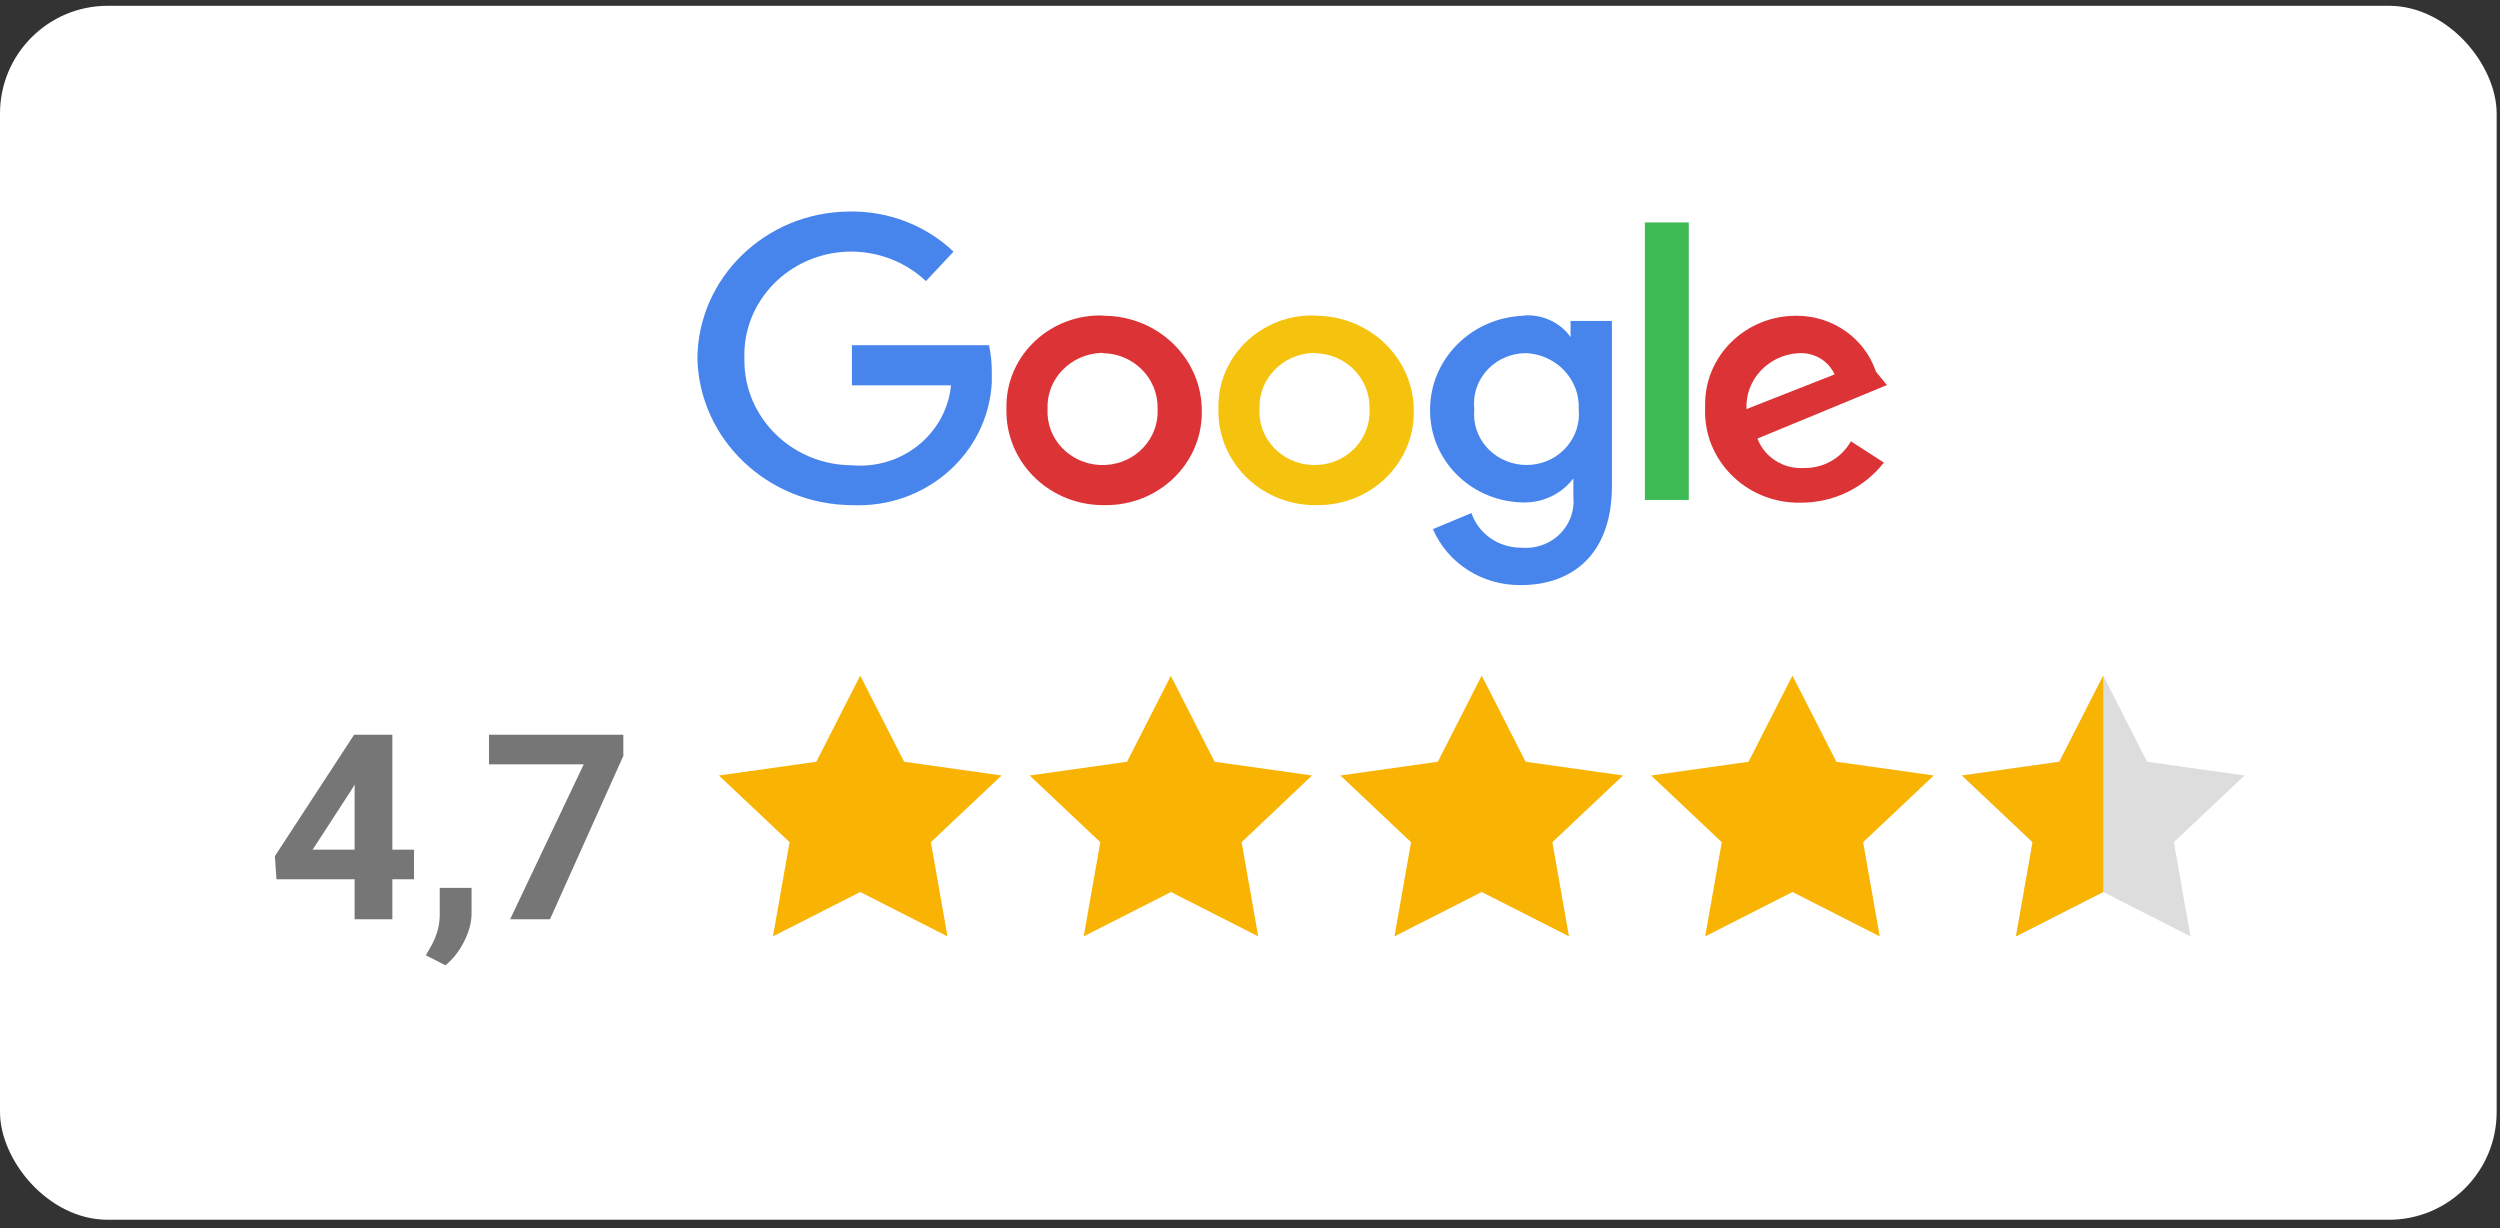
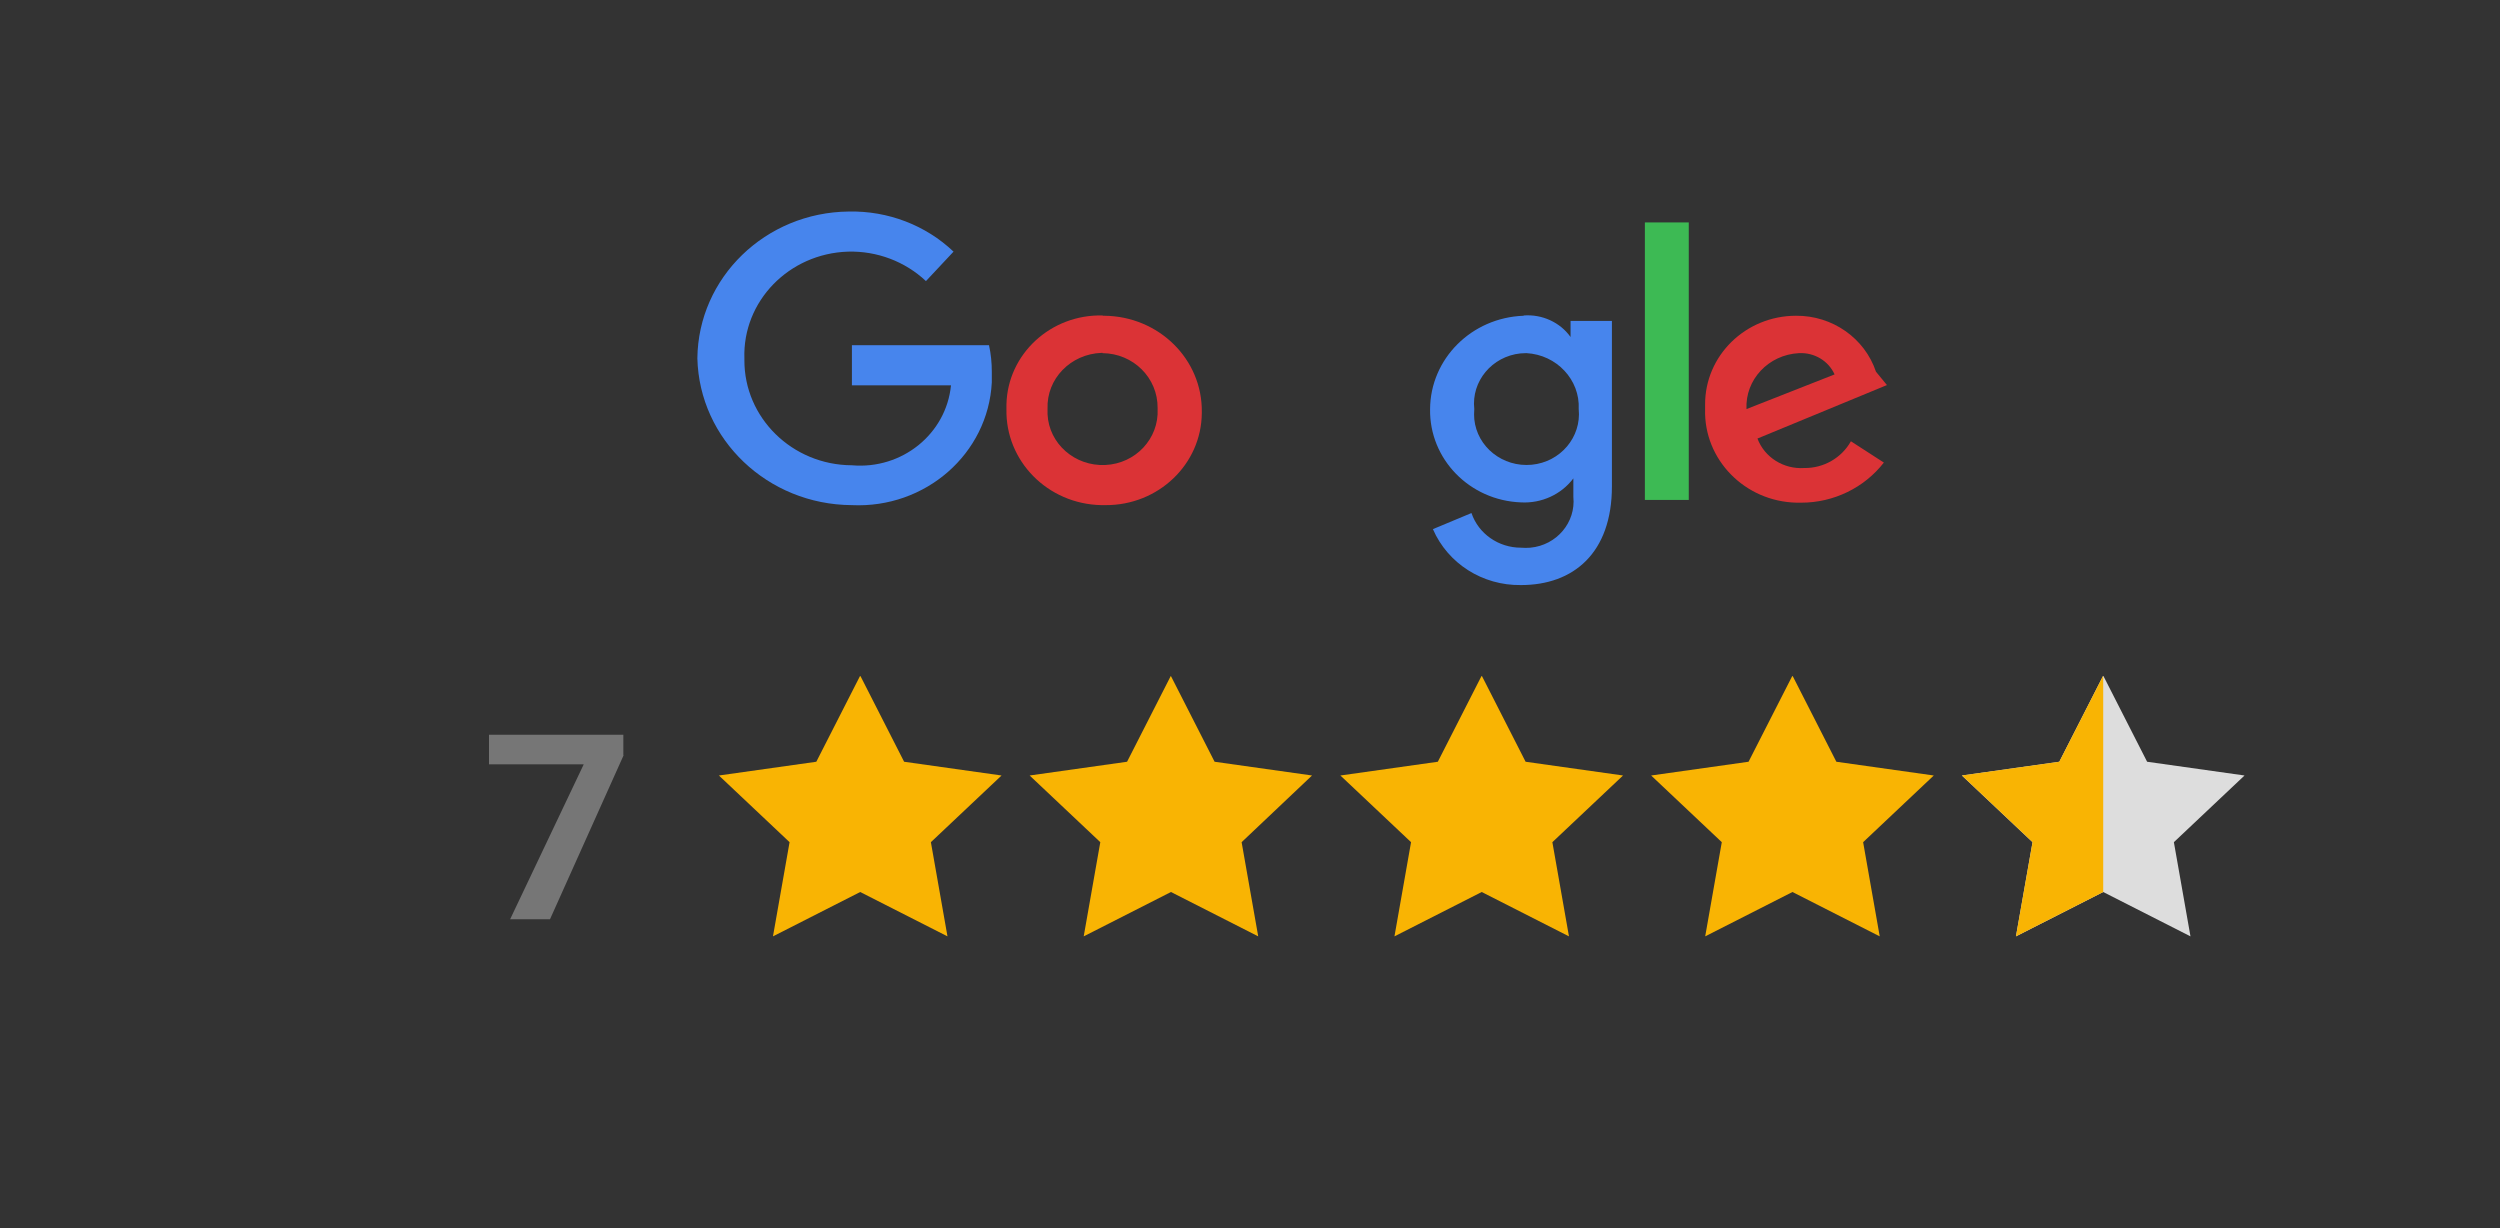
<svg xmlns="http://www.w3.org/2000/svg" width="116" height="57" viewBox="0 0 116 57" fill="none">
  <rect x="0" y="0" width="116" height="57" fill="#333333" stroke="none" />
-   <rect y="0.269" width="115.845" height="56.328" rx="5" fill="white" />
  <path d="M39.902 31.373L37.877 35.345L33.357 35.983L36.636 39.077L35.866 43.447L39.914 41.389L43.963 43.447L43.193 39.077L46.472 35.983L41.951 35.345L39.927 31.373H39.902Z" fill="#F9B403" />
  <path d="M54.32 31.373L52.296 35.345L47.775 35.983L51.054 39.077L50.284 43.447L54.333 41.389L58.381 43.447L57.611 39.077L60.878 35.983L56.357 35.345L54.333 31.373H54.32Z" fill="#F9B403" />
  <path d="M68.739 31.373L66.715 35.345L62.194 35.983L65.473 39.077L64.703 43.447L68.752 41.389L72.8 43.447L72.03 39.077L75.309 35.983L70.788 35.345L68.764 31.373H68.739Z" fill="#F9B403" />
  <path d="M83.158 31.373L81.133 35.345L76.613 35.983L79.891 39.077L79.121 43.447L83.17 41.389L87.219 43.447L86.449 39.077L89.727 35.983L85.207 35.345L83.183 31.373H83.158Z" fill="#F9B403" />
  <path d="M97.577 31.373L95.552 35.345L91.032 35.983L94.31 39.077L93.54 43.447L97.589 41.389L101.638 43.447L100.868 39.077L104.146 35.983L99.626 35.345L97.602 31.373H97.577Z" fill="#DDDDDD" />
  <path d="M97.577 31.373L95.552 35.345L91.032 35.983L94.31 39.077L93.54 43.447L97.589 41.389V31.385L97.577 31.373Z" fill="#F9B403" />
-   <path d="M18.205 39.426H19.211V40.799H18.205V42.653H16.454V40.799H12.828L12.753 39.727L16.43 34.093H18.205V39.426ZM14.505 39.426H16.454V36.405L16.343 36.597L14.505 39.426Z" fill="#767676" />
-   <path d="M20.677 44.795L19.758 44.325L19.981 43.94C20.255 43.459 20.391 42.989 20.404 42.508V41.196H21.881V42.376C21.881 42.809 21.757 43.254 21.534 43.688C21.31 44.133 21.025 44.494 20.677 44.783V44.795Z" fill="#767676" />
  <path d="M28.936 35.044L25.52 42.653H23.67L27.085 35.466H22.689V34.093H28.923V35.044H28.936Z" fill="#767676" />
  <path d="M45.916 16.018H39.529V17.88H44.126C43.904 20.133 41.854 21.792 39.529 21.589C36.76 21.577 34.526 19.386 34.54 16.702C34.54 16.677 34.54 16.664 34.54 16.639C34.448 13.98 36.603 11.764 39.346 11.676C40.691 11.638 41.997 12.132 42.964 13.043L44.244 11.676C42.951 10.448 41.201 9.777 39.385 9.815C35.519 9.852 32.398 12.879 32.358 16.626C32.45 20.399 35.624 23.412 39.516 23.438C42.938 23.602 45.85 21.058 46.02 17.74C46.02 17.576 46.02 17.411 46.02 17.259C46.02 16.841 45.981 16.424 45.89 16.018" fill="#4785ED" />
  <path d="M51.153 16.386C52.59 16.398 53.726 17.538 53.713 18.93C53.713 18.943 53.713 18.968 53.713 18.981C53.778 20.348 52.694 21.513 51.284 21.576C49.873 21.64 48.672 20.589 48.606 19.222C48.606 19.133 48.606 19.057 48.606 18.968C48.554 17.576 49.677 16.424 51.114 16.373C51.127 16.373 51.153 16.373 51.166 16.373M51.166 14.638C48.763 14.575 46.752 16.424 46.699 18.766C46.699 18.842 46.699 18.905 46.699 18.981C46.647 21.387 48.606 23.387 51.101 23.438C51.166 23.438 51.231 23.438 51.297 23.438C53.752 23.45 55.751 21.538 55.764 19.158C55.764 19.146 55.764 19.12 55.764 19.108C55.79 16.664 53.765 14.676 51.245 14.651C51.218 14.651 51.192 14.651 51.166 14.651" fill="#DB3336" />
-   <path d="M60.988 16.386C62.425 16.398 63.561 17.538 63.548 18.93C63.548 18.943 63.548 18.968 63.548 18.981C63.613 20.348 62.529 21.513 61.119 21.576C59.708 21.64 58.506 20.589 58.441 19.222C58.441 19.133 58.441 19.057 58.441 18.968C58.389 17.576 59.512 16.424 60.949 16.373C60.962 16.373 60.988 16.373 61.001 16.373M61.001 14.638C58.598 14.575 56.587 16.424 56.534 18.766C56.534 18.842 56.534 18.905 56.534 18.981C56.482 21.387 58.441 23.387 60.936 23.438C61.001 23.438 61.066 23.438 61.132 23.438C63.587 23.45 65.585 21.538 65.599 19.158C65.599 19.146 65.599 19.12 65.599 19.108C65.625 16.664 63.6 14.676 61.08 14.651C61.053 14.651 61.027 14.651 61.001 14.651" fill="#F5C20D" />
  <path d="M70.823 16.385C72.234 16.461 73.318 17.626 73.252 18.981C73.383 20.285 72.403 21.437 71.071 21.564C69.726 21.69 68.537 20.741 68.407 19.449C68.394 19.297 68.394 19.145 68.407 18.981C68.263 17.689 69.23 16.537 70.549 16.398C70.64 16.398 70.731 16.385 70.823 16.385M70.692 14.651C68.276 14.739 66.369 16.651 66.356 18.981C66.317 21.298 68.185 23.222 70.575 23.311C71.528 23.362 72.442 22.944 73.004 22.197V23.058C73.122 24.235 72.234 25.299 71.006 25.413C70.862 25.425 70.719 25.425 70.575 25.413C69.53 25.413 68.603 24.767 68.276 23.805L66.487 24.552C67.179 26.147 68.785 27.173 70.575 27.147C73.004 27.147 74.793 25.666 74.793 22.564V14.891H72.874V15.638C72.39 14.955 71.554 14.575 70.705 14.638" fill="#4785ED" />
  <path d="M83.466 16.386C84.184 16.348 84.838 16.74 85.125 17.373L81.037 18.981C80.972 17.614 82.056 16.462 83.466 16.386ZM83.336 14.651C80.998 14.651 79.104 16.5 79.117 18.779C79.117 18.854 79.117 18.918 79.117 18.994C79.052 21.323 80.959 23.273 83.362 23.324C83.44 23.324 83.505 23.324 83.584 23.324C85.086 23.324 86.509 22.627 87.411 21.463L85.882 20.475C85.451 21.247 84.616 21.729 83.714 21.716C82.761 21.779 81.873 21.222 81.546 20.348L87.554 17.867L87.045 17.247C86.522 15.689 85.02 14.638 83.336 14.651Z" fill="#DB3336" />
  <path d="M78.359 10.321H76.322V23.197H78.359V10.321Z" fill="#3DBA54" />
</svg>